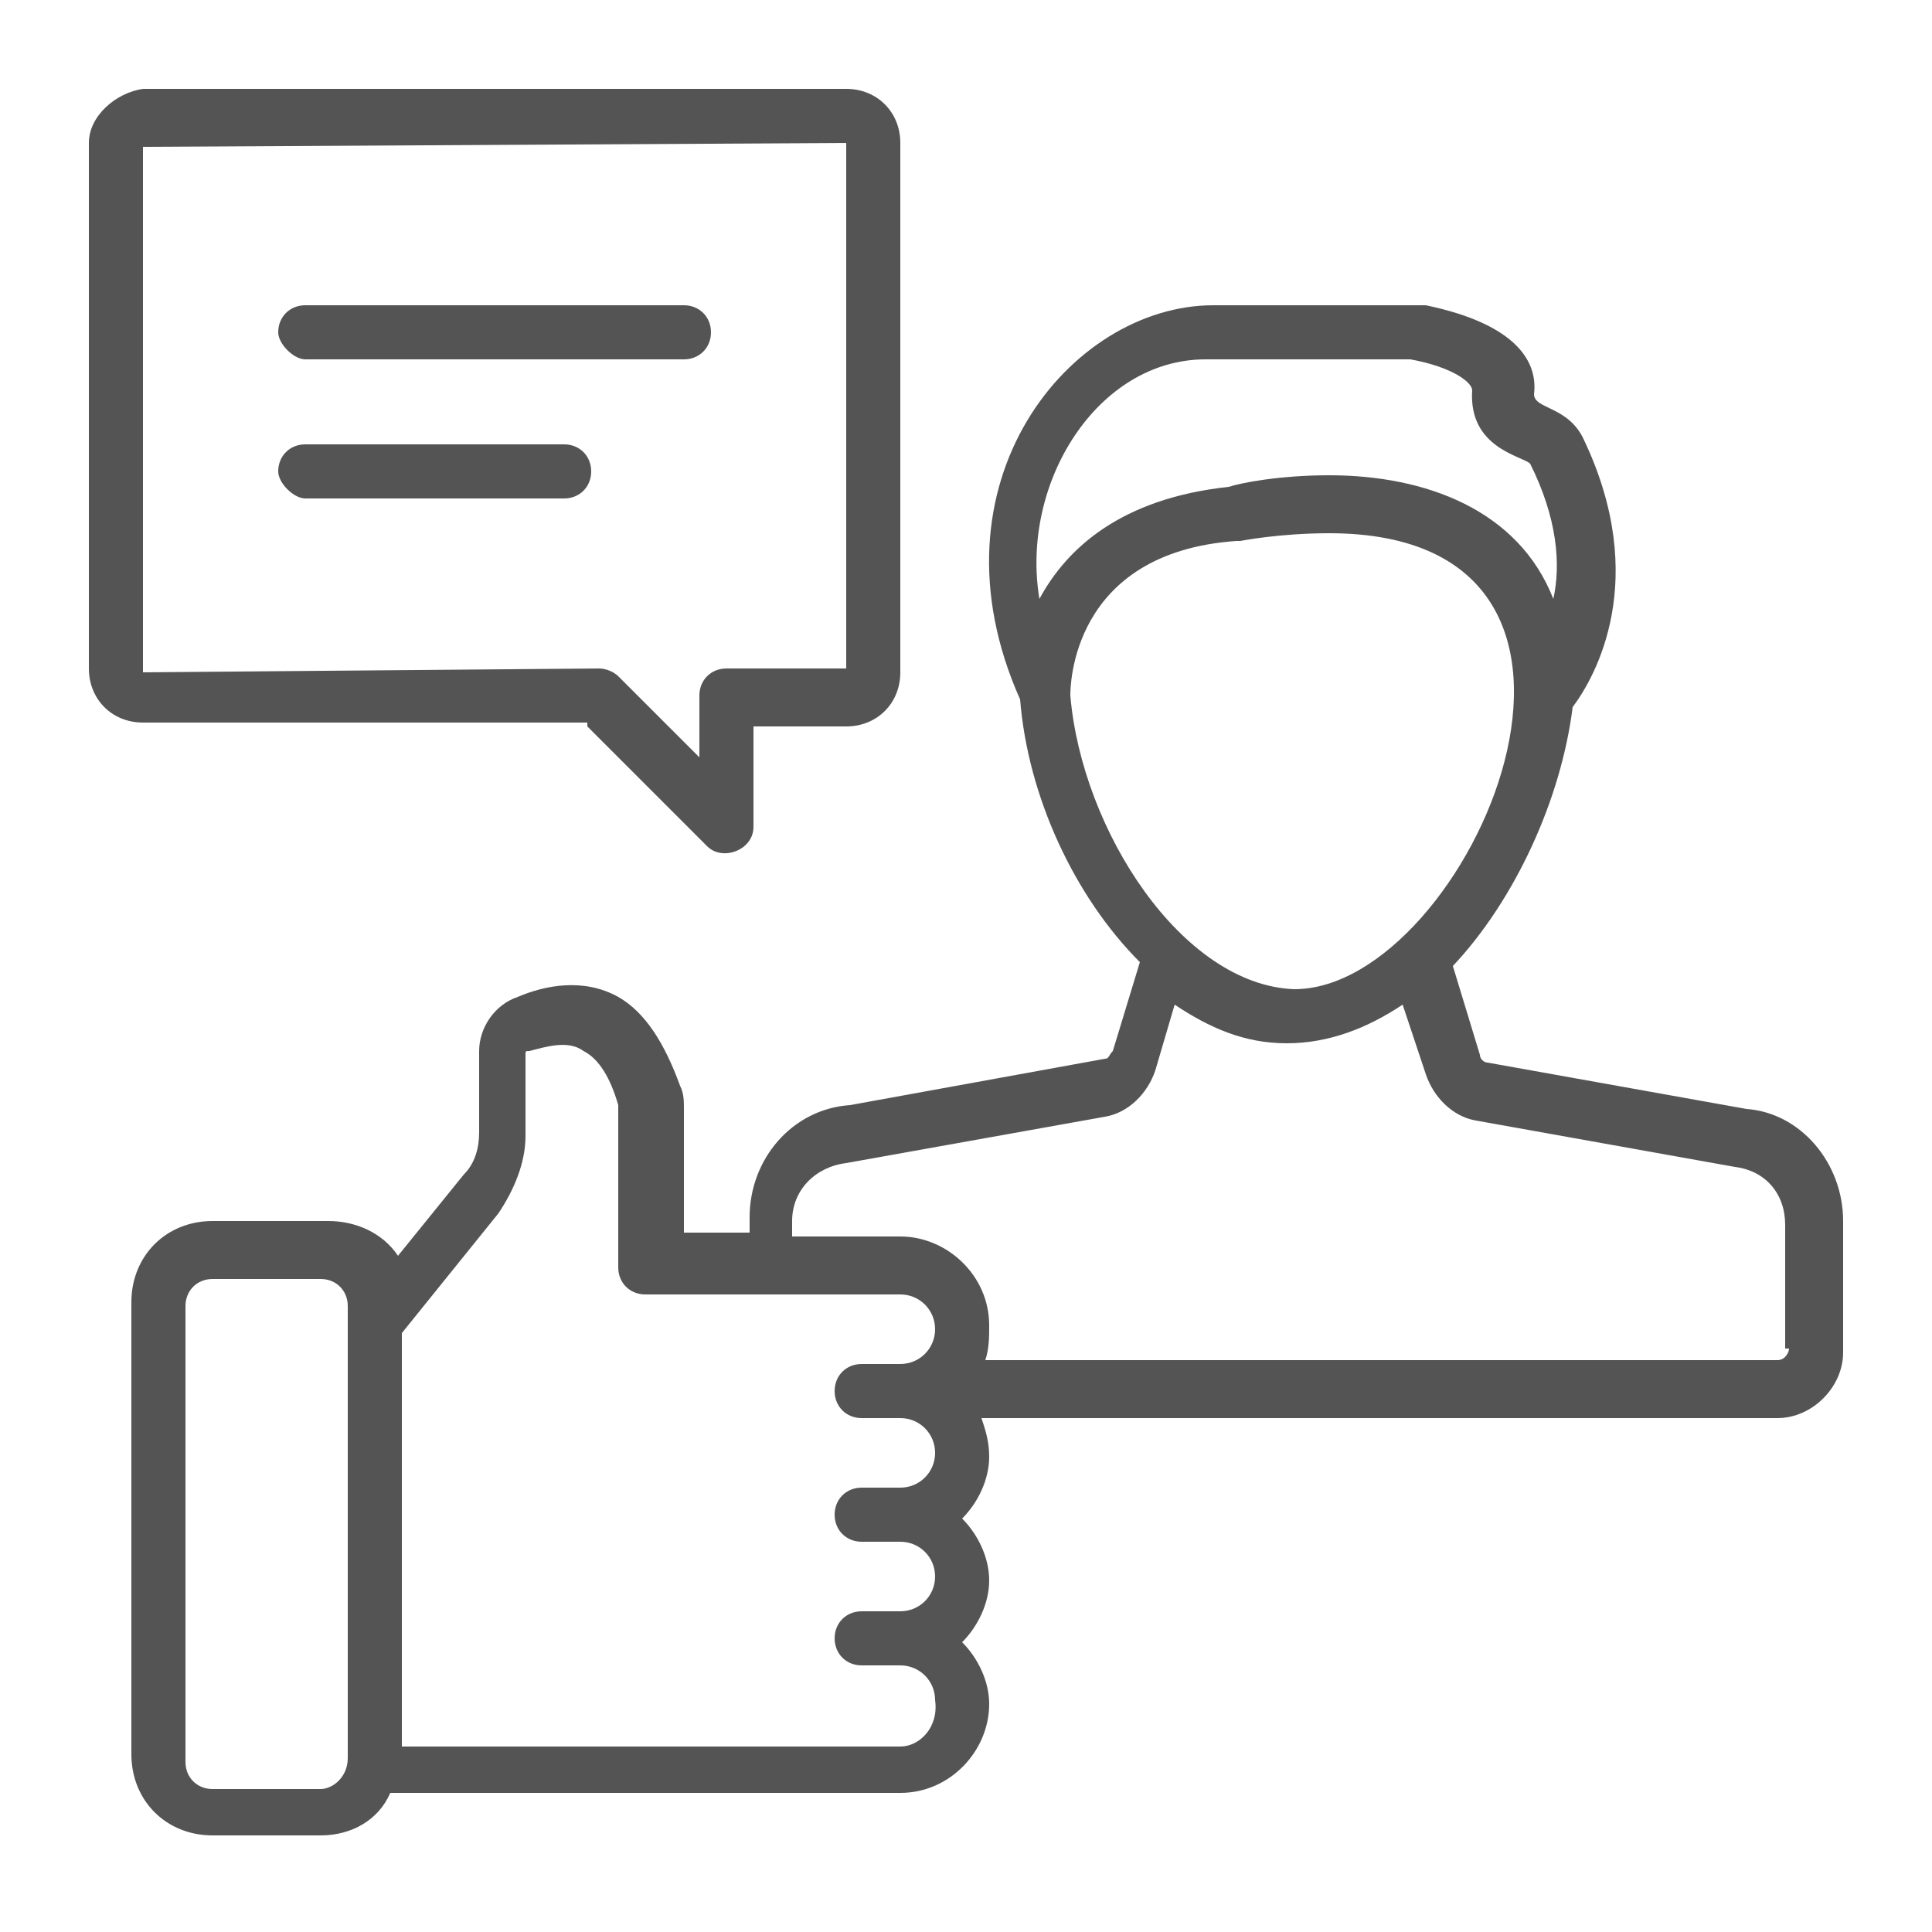
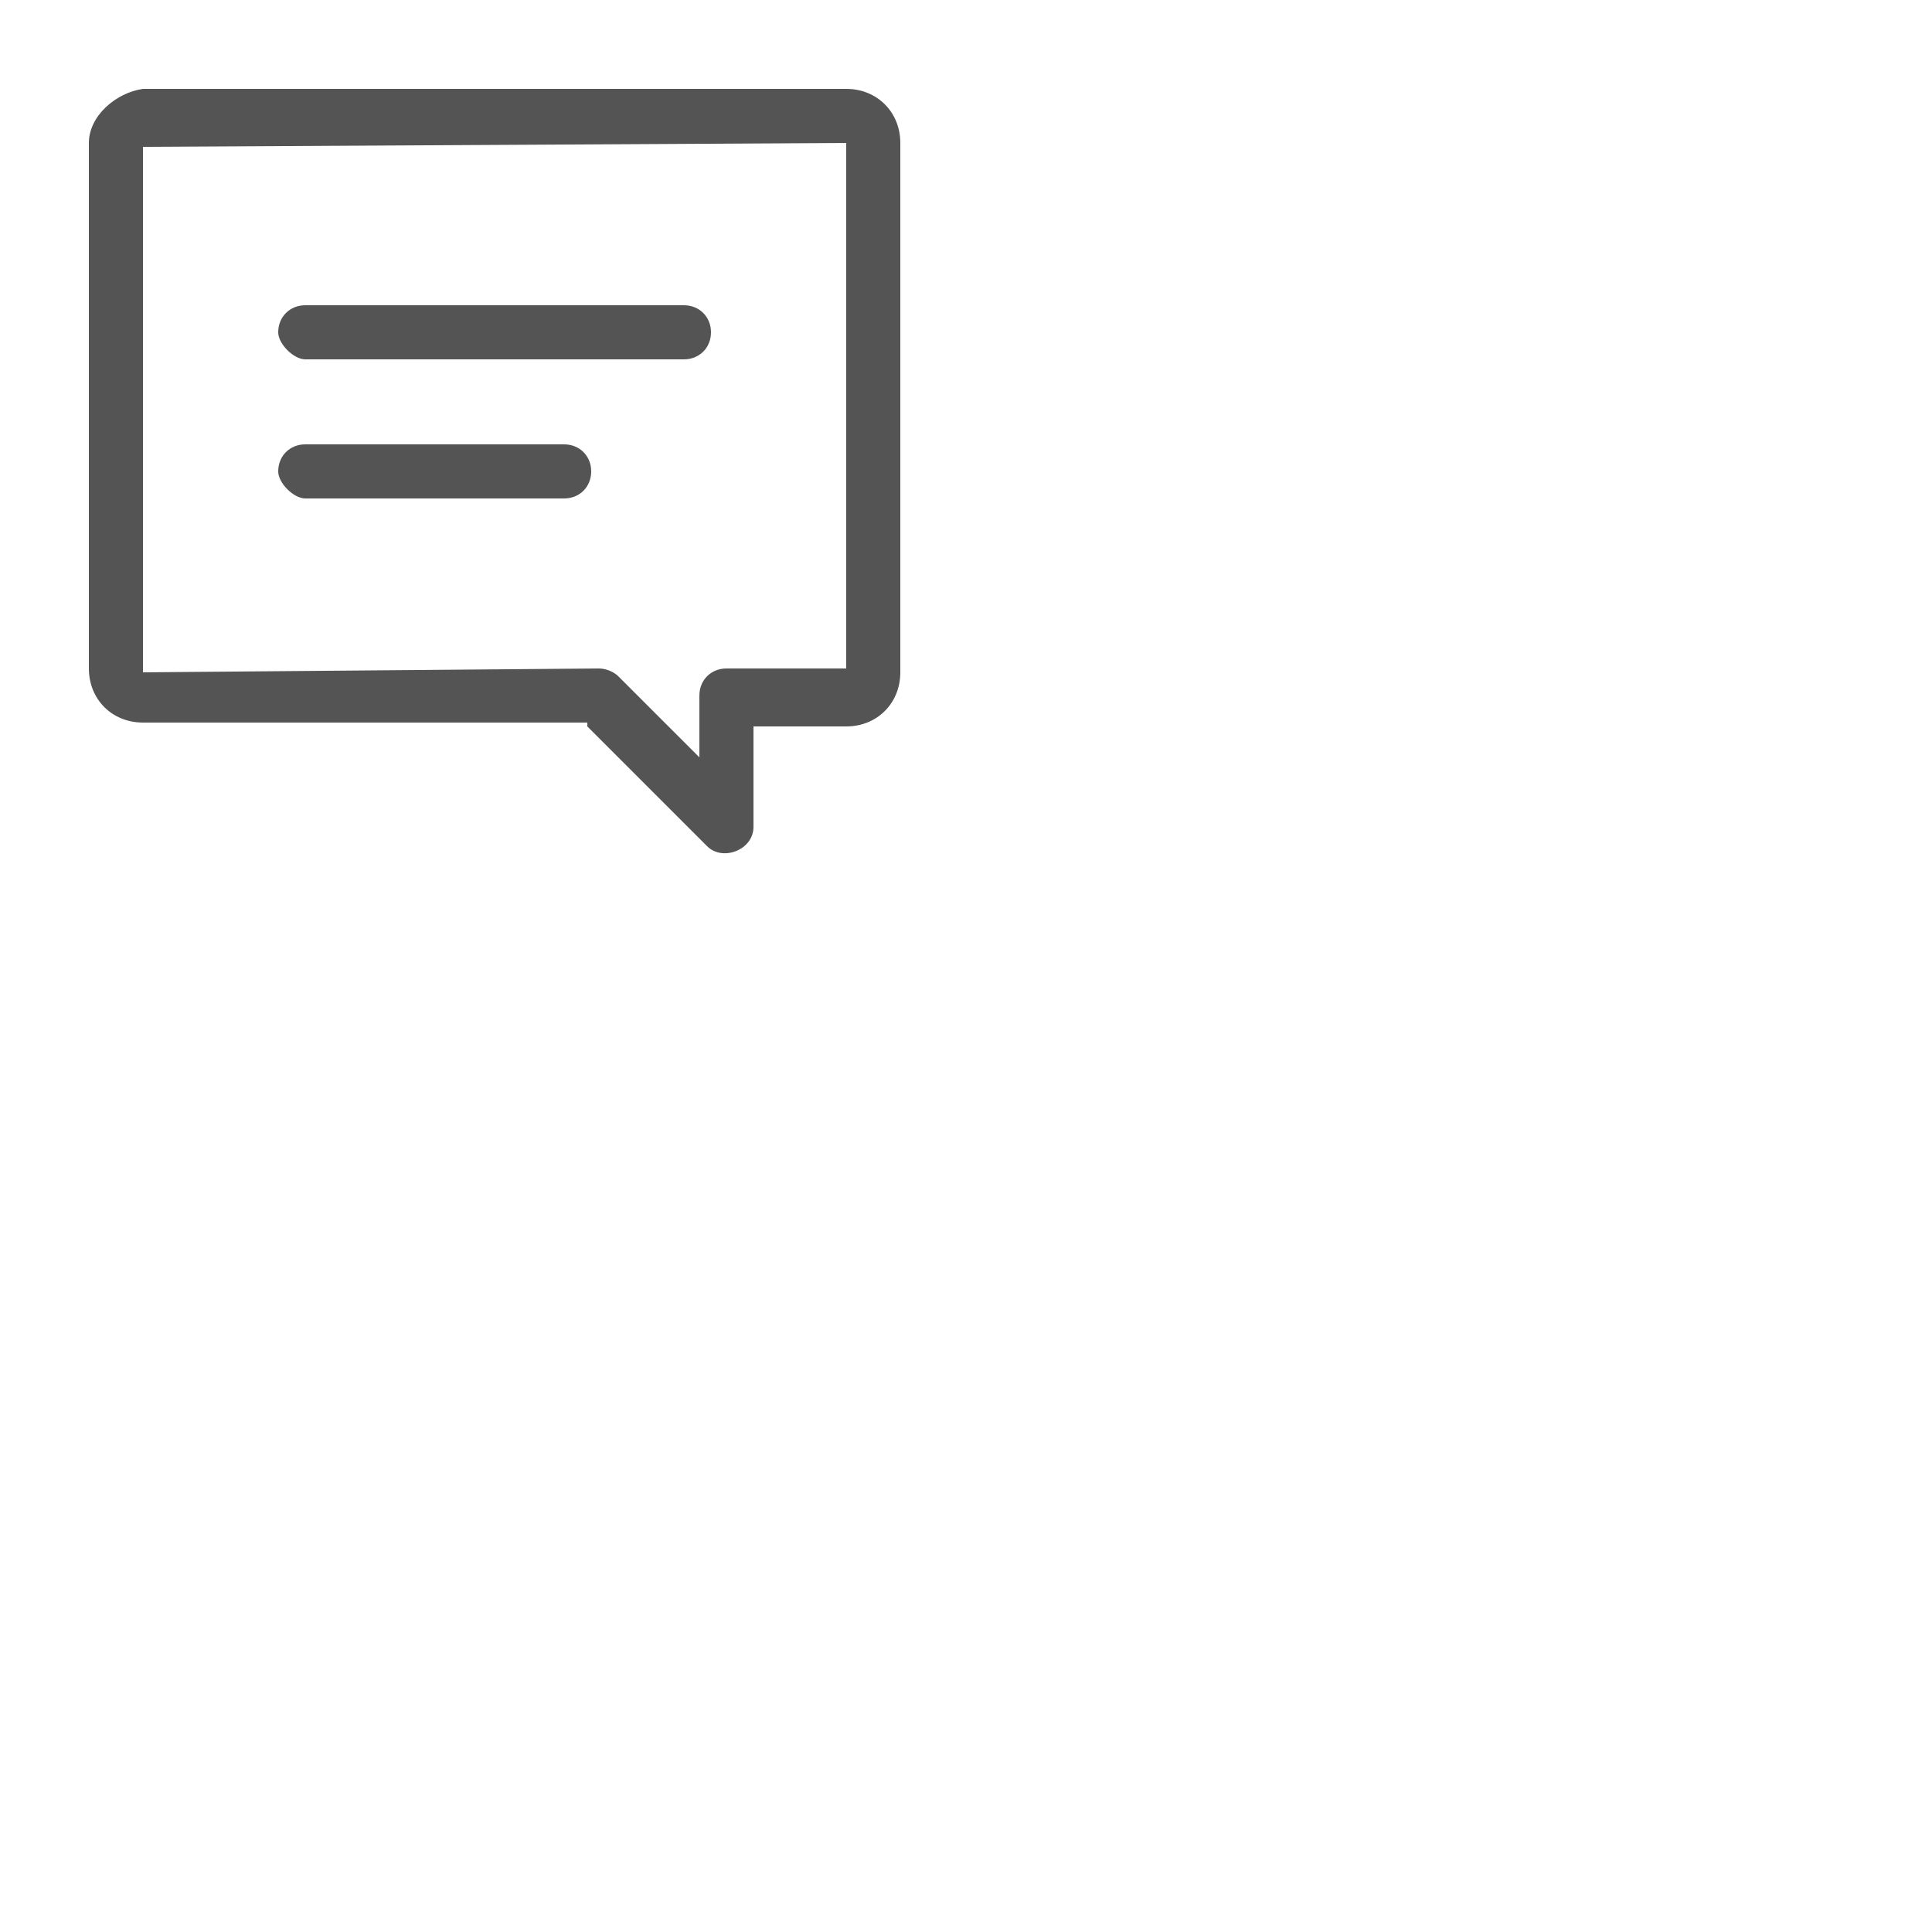
<svg xmlns="http://www.w3.org/2000/svg" xmlns:xlink="http://www.w3.org/1999/xlink" version="1.1" id="Слой_1" x="0px" y="0px" viewBox="0 0 50 50" style="enable-background:new 0 0 50 50;" xml:space="preserve">
  <style type="text/css">
	.st0{clip-path:url(#SVGID_2_);fill:#545454;}
</style>
  <g>
    <defs>
      <rect id="SVGID_1_" x="2.3" y="2.3" width="45.4" height="45.4" />
    </defs>
    <clipPath id="SVGID_2_">
      <use xlink:href="#SVGID_1_" style="overflow:visible;" />
    </clipPath>
-     <path class="st0" d="M46.3,34.9c0,0.1-0.1,0.3-0.3,0.3H25.5c0.1-0.3,0.1-0.6,0.1-0.9c0-1.3-1.1-2.3-2.3-2.3h-2.8v-0.4   c0-0.8,0.6-1.4,1.4-1.5l6.7-1.2c0.6-0.1,1.1-0.6,1.3-1.2l0.5-1.7c0.9,0.6,1.8,1,2.9,1c1.1,0,2.1-0.4,3-1l0.6,1.8   c0.2,0.6,0.7,1.1,1.3,1.2l6.7,1.2c0.8,0.1,1.3,0.7,1.3,1.5V34.9z M23.3,45.2H10.4V34.5l2.5-3.1c0.4-0.6,0.7-1.3,0.7-2v-2.1   c0-0.1,0-0.1,0.1-0.1c0.4-0.1,1-0.3,1.4,0c0.4,0.2,0.7,0.7,0.9,1.4v0.2v3.8v0.1v0.1c0,0.4,0.3,0.7,0.7,0.7h6.6   c0.5,0,0.9,0.4,0.9,0.9c0,0.5-0.4,0.9-0.9,0.9h-1c-0.4,0-0.7,0.3-0.7,0.7c0,0.4,0.3,0.7,0.7,0.7h1c0.5,0,0.9,0.4,0.9,0.9   c0,0.5-0.4,0.9-0.9,0.9h-1c-0.4,0-0.7,0.3-0.7,0.7c0,0.4,0.3,0.7,0.7,0.7h1c0.5,0,0.9,0.4,0.9,0.9c0,0.5-0.4,0.9-0.9,0.9h-1   c-0.4,0-0.7,0.3-0.7,0.7c0,0.4,0.3,0.7,0.7,0.7h1c0.5,0,0.9,0.4,0.9,0.9C24.3,44.7,23.8,45.2,23.3,45.2 M8.3,46.3H5.5   c-0.4,0-0.7-0.3-0.7-0.7V33.8c0-0.4,0.3-0.7,0.7-0.7h2.8c0.4,0,0.7,0.3,0.7,0.7v11.7C9,46,8.6,46.3,8.3,46.3 M31.2,9.3h5.3   c1.1,0.2,1.6,0.6,1.6,0.8c-0.1,1.5,1.3,1.7,1.5,1.9c0.7,1.4,0.8,2.6,0.6,3.5c-0.9-2.3-3.3-3.2-5.8-3.2c-1.3,0-2.3,0.2-2.6,0.3   c-2.8,0.3-4.2,1.6-4.9,2.9C26.4,12.5,28.4,9.3,31.2,9.3 M27.7,18C27.7,17.9,27.7,17.9,27.7,18c0-0.2,0-3.7,4.3-4h0.1   c0,0,1-0.2,2.3-0.2c8.8,0,3.6,11.8-0.9,11.8C30.6,25.5,28,21.5,27.7,18 M45.2,28.7l-6.7-1.2c-0.1,0-0.2-0.1-0.2-0.2l-0.7-2.3   c1.6-1.7,2.8-4.3,3.1-6.7c0.6-0.8,2-3.3,0.3-6.9c-0.4-0.9-1.3-0.8-1.3-1.2c0.1-0.8-0.4-1.8-2.8-2.3h-0.1h-5.4   c-3.7,0-7.5,4.6-5,10.2c0.2,2.5,1.4,5.1,3.1,6.8l-0.7,2.3c-0.1,0.1-0.1,0.2-0.2,0.2l-6.6,1.2c-1.5,0.1-2.6,1.4-2.6,2.9v0.4h-1.7   v-3.2c0-0.2,0-0.4-0.1-0.6c-0.4-1.1-0.9-1.9-1.6-2.3c-0.9-0.5-1.9-0.3-2.6,0c-0.6,0.2-1,0.8-1,1.4v2.1c0,0.4-0.1,0.8-0.4,1.1   l-1.7,2.1c-0.4-0.6-1.1-0.9-1.8-0.9H5.5c-1.2,0-2.1,0.9-2.1,2.1v11.7c0,1.2,0.9,2.1,2.1,2.1h2.8c0.8,0,1.5-0.4,1.8-1.1h13.2   c1.3,0,2.3-1.1,2.3-2.3c0-0.6-0.3-1.2-0.7-1.6c0.4-0.4,0.7-1,0.7-1.6s-0.3-1.2-0.7-1.6c0.4-0.4,0.7-1,0.7-1.6c0-0.4-0.1-0.7-0.2-1   H46c0.9,0,1.7-0.8,1.7-1.7v-3.4C47.7,30.1,46.6,28.8,45.2,28.7" />
    <path class="st0" d="M21.9,3.7v13.6h-3.1c-0.4,0-0.7,0.3-0.7,0.7v1.6L16,17.5c-0.1-0.1-0.3-0.2-0.5-0.2L3.7,17.4V3.8L21.9,3.7z    M15.2,18.8l3.1,3.1c0.4,0.4,1.2,0.1,1.2-0.5v-2.6h2.4c0.8,0,1.4-0.6,1.4-1.4V3.7c0-0.8-0.6-1.4-1.4-1.4H3.7C3,2.4,2.3,3,2.3,3.7   v13.6c0,0.8,0.6,1.4,1.4,1.4H15.2z" />
    <path class="st0" d="M7.9,9.3h9.8c0.4,0,0.7-0.3,0.7-0.7c0-0.4-0.3-0.7-0.7-0.7H7.9c-0.4,0-0.7,0.3-0.7,0.7   C7.2,8.9,7.6,9.3,7.9,9.3" />
    <path class="st0" d="M7.9,12.9h6.7c0.4,0,0.7-0.3,0.7-0.7c0-0.4-0.3-0.7-0.7-0.7H7.9c-0.4,0-0.7,0.3-0.7,0.7   C7.2,12.5,7.6,12.9,7.9,12.9" />
  </g>
</svg>